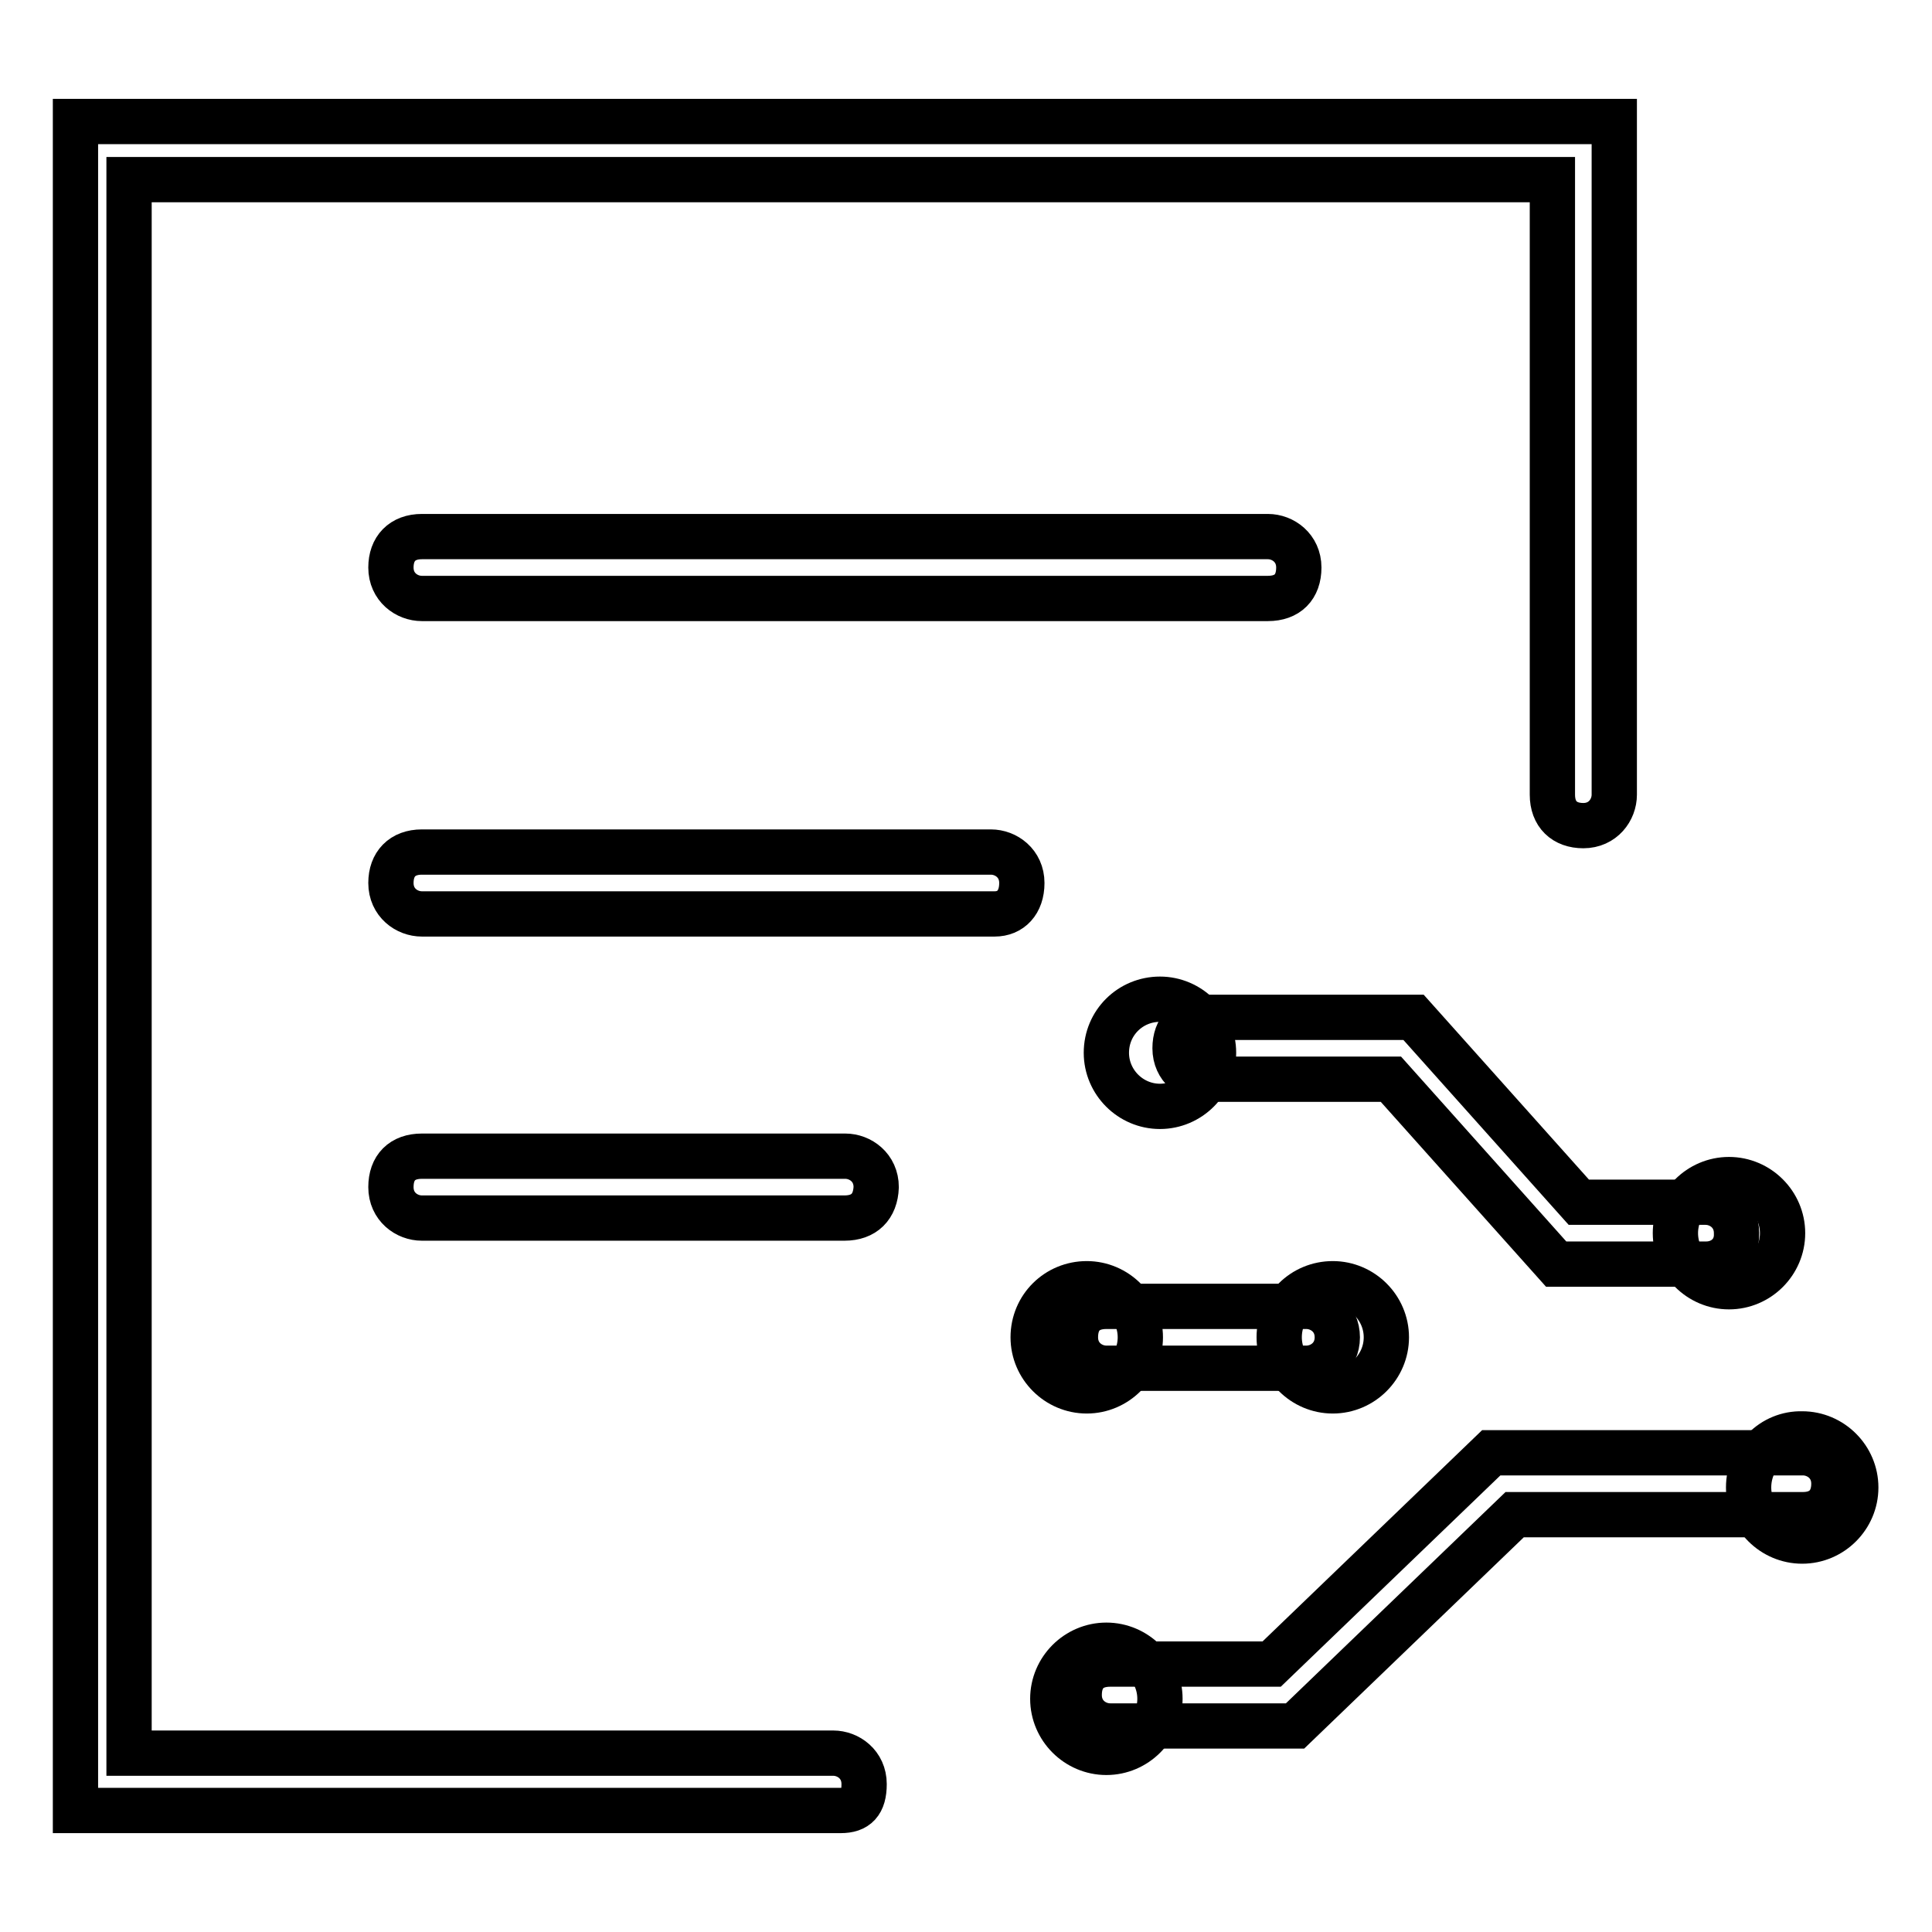
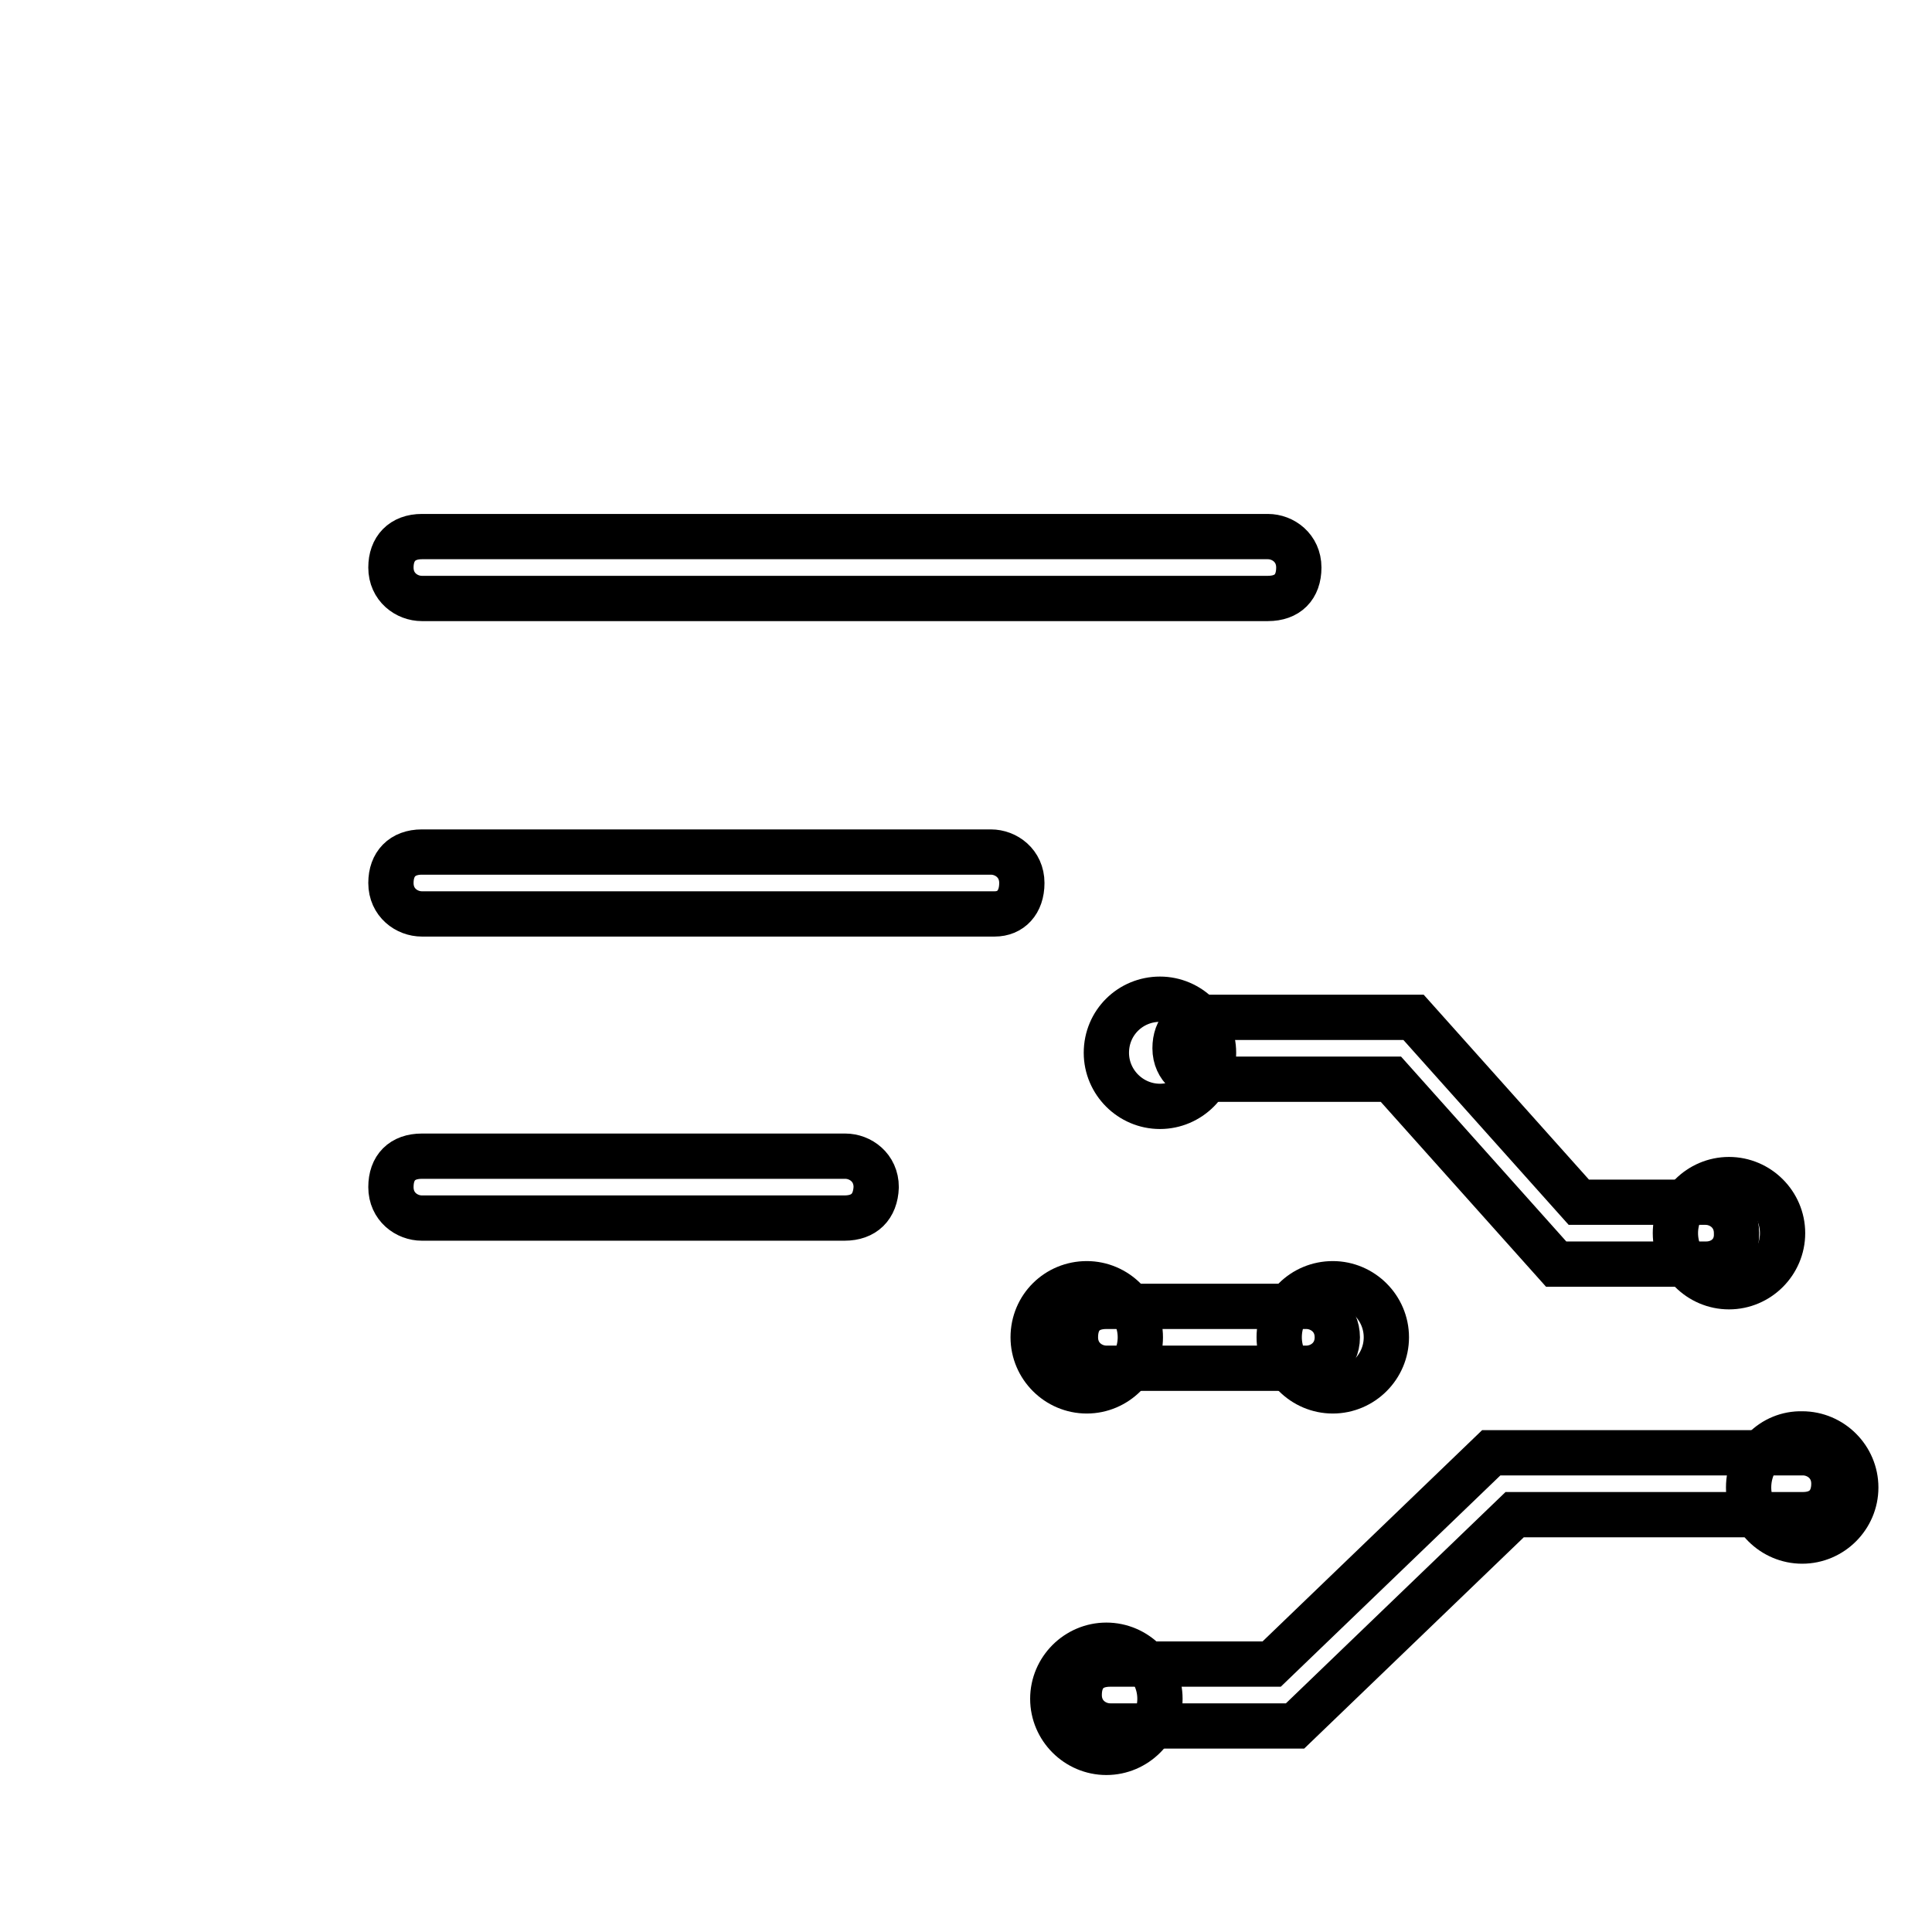
<svg xmlns="http://www.w3.org/2000/svg" version="1.1" x="0px" y="0px" viewBox="0 0 256 256" enable-background="new 0 0 256 256" xml:space="preserve">
  <g>
-     <path stroke-width="6" fill-opacity="0" stroke="#000000" d="M111.4,239.9H10V16.1h203.9v89.2c0,2-1.5,4.1-4.1,4.1c-2.5,0-4.1-1.5-4.1-4.1V23.8H17.1v208.5h93.3 c2,0,4.1,1.5,4.1,4.1C114.5,238.9,113.5,239.9,111.4,239.9z" />
    <path stroke-width="6" fill-opacity="0" stroke="#000000" d="M168,79.3H55.9c-2,0-4.1-1.5-4.1-4.1c0-2.5,1.5-4.1,4.1-4.1H168c2,0,4.1,1.5,4.1,4.1 C172.1,77.8,170.6,79.3,168,79.3z M131.8,121.1H55.9c-2,0-4.1-1.5-4.1-4.1c0-2.5,1.5-4.1,4.1-4.1h75.4c2,0,4.1,1.5,4.1,4.1 C135.4,119.6,133.9,121.1,131.8,121.1L131.8,121.1z M111.9,161.4H55.9c-2,0-4.1-1.5-4.1-4.1c0-2.6,1.5-4.1,4.1-4.1h56.1 c2,0,4.1,1.5,4.1,4.1C116,159.9,114.5,161.4,111.9,161.4z M226.1,167.5h-19.9L184.3,143h-24.5c-2,0-4.1-1.5-4.1-4.1 c0-2.5,1.5-4.1,4.1-4.1h27.5l21.9,24.5h16.8c2,0,4.1,1.5,4.1,4.1C230.2,166,228.2,167.5,226.1,167.5z M173.1,181.3h-26.5 c-2,0-4.1-1.5-4.1-4.1s1.5-4.1,4.1-4.1h26.5c2,0,4.1,1.5,4.1,4.1S175.1,181.3,173.1,181.3z M171.6,228.7h-24.5 c-2,0-4.1-1.5-4.1-4.1s1.5-4.1,4.1-4.1h21.4l29.1-28h41.3c2,0,4.1,1.5,4.1,4.1c0,2.5-1.5,4.1-4.1,4.1h-38.2L171.6,228.7z" />
    <path stroke-width="6" fill-opacity="0" stroke="#000000" d="M146.6,139.5c0,3.9,3.2,7.1,7.1,7.1s7.1-3.2,7.1-7.1s-3.2-7.1-7.1-7.1S146.6,135.5,146.6,139.5L146.6,139.5 z" />
    <path stroke-width="6" fill-opacity="0" stroke="#000000" d="M136.9,177.2c0,3.9,3.2,7.1,7.1,7.1c3.9,0,7.1-3.2,7.1-7.1s-3.2-7.1-7.1-7.1 C140.1,170.1,136.9,173.2,136.9,177.2L136.9,177.2z" />
    <path stroke-width="6" fill-opacity="0" stroke="#000000" d="M169.5,177.2c0,3.9,3.2,7.1,7.1,7.1c3.9,0,7.1-3.2,7.1-7.1s-3.2-7.1-7.1-7.1 C172.7,170.1,169.5,173.2,169.5,177.2L169.5,177.2z" />
    <path stroke-width="6" fill-opacity="0" stroke="#000000" d="M222,163.4c0,3.9,3.2,7.1,7.1,7.1s7.1-3.2,7.1-7.1c0-3.9-3.2-7.1-7.1-7.1S222,159.5,222,163.4L222,163.4z" />
    <path stroke-width="6" fill-opacity="0" stroke="#000000" d="M231.7,197.1c0,3.9,3.2,7.1,7.1,7.1c3.9,0,7.1-3.2,7.1-7.1c0-3.9-3.2-7.1-7.1-7.1 C234.9,189.9,231.7,193.1,231.7,197.1z" />
    <path stroke-width="6" fill-opacity="0" stroke="#000000" d="M139.5,225.1c0,3.9,3.2,7.1,7.1,7.1s7.1-3.2,7.1-7.1c0-3.9-3.2-7.1-7.1-7.1S139.5,221.2,139.5,225.1 L139.5,225.1z" />
  </g>
</svg>